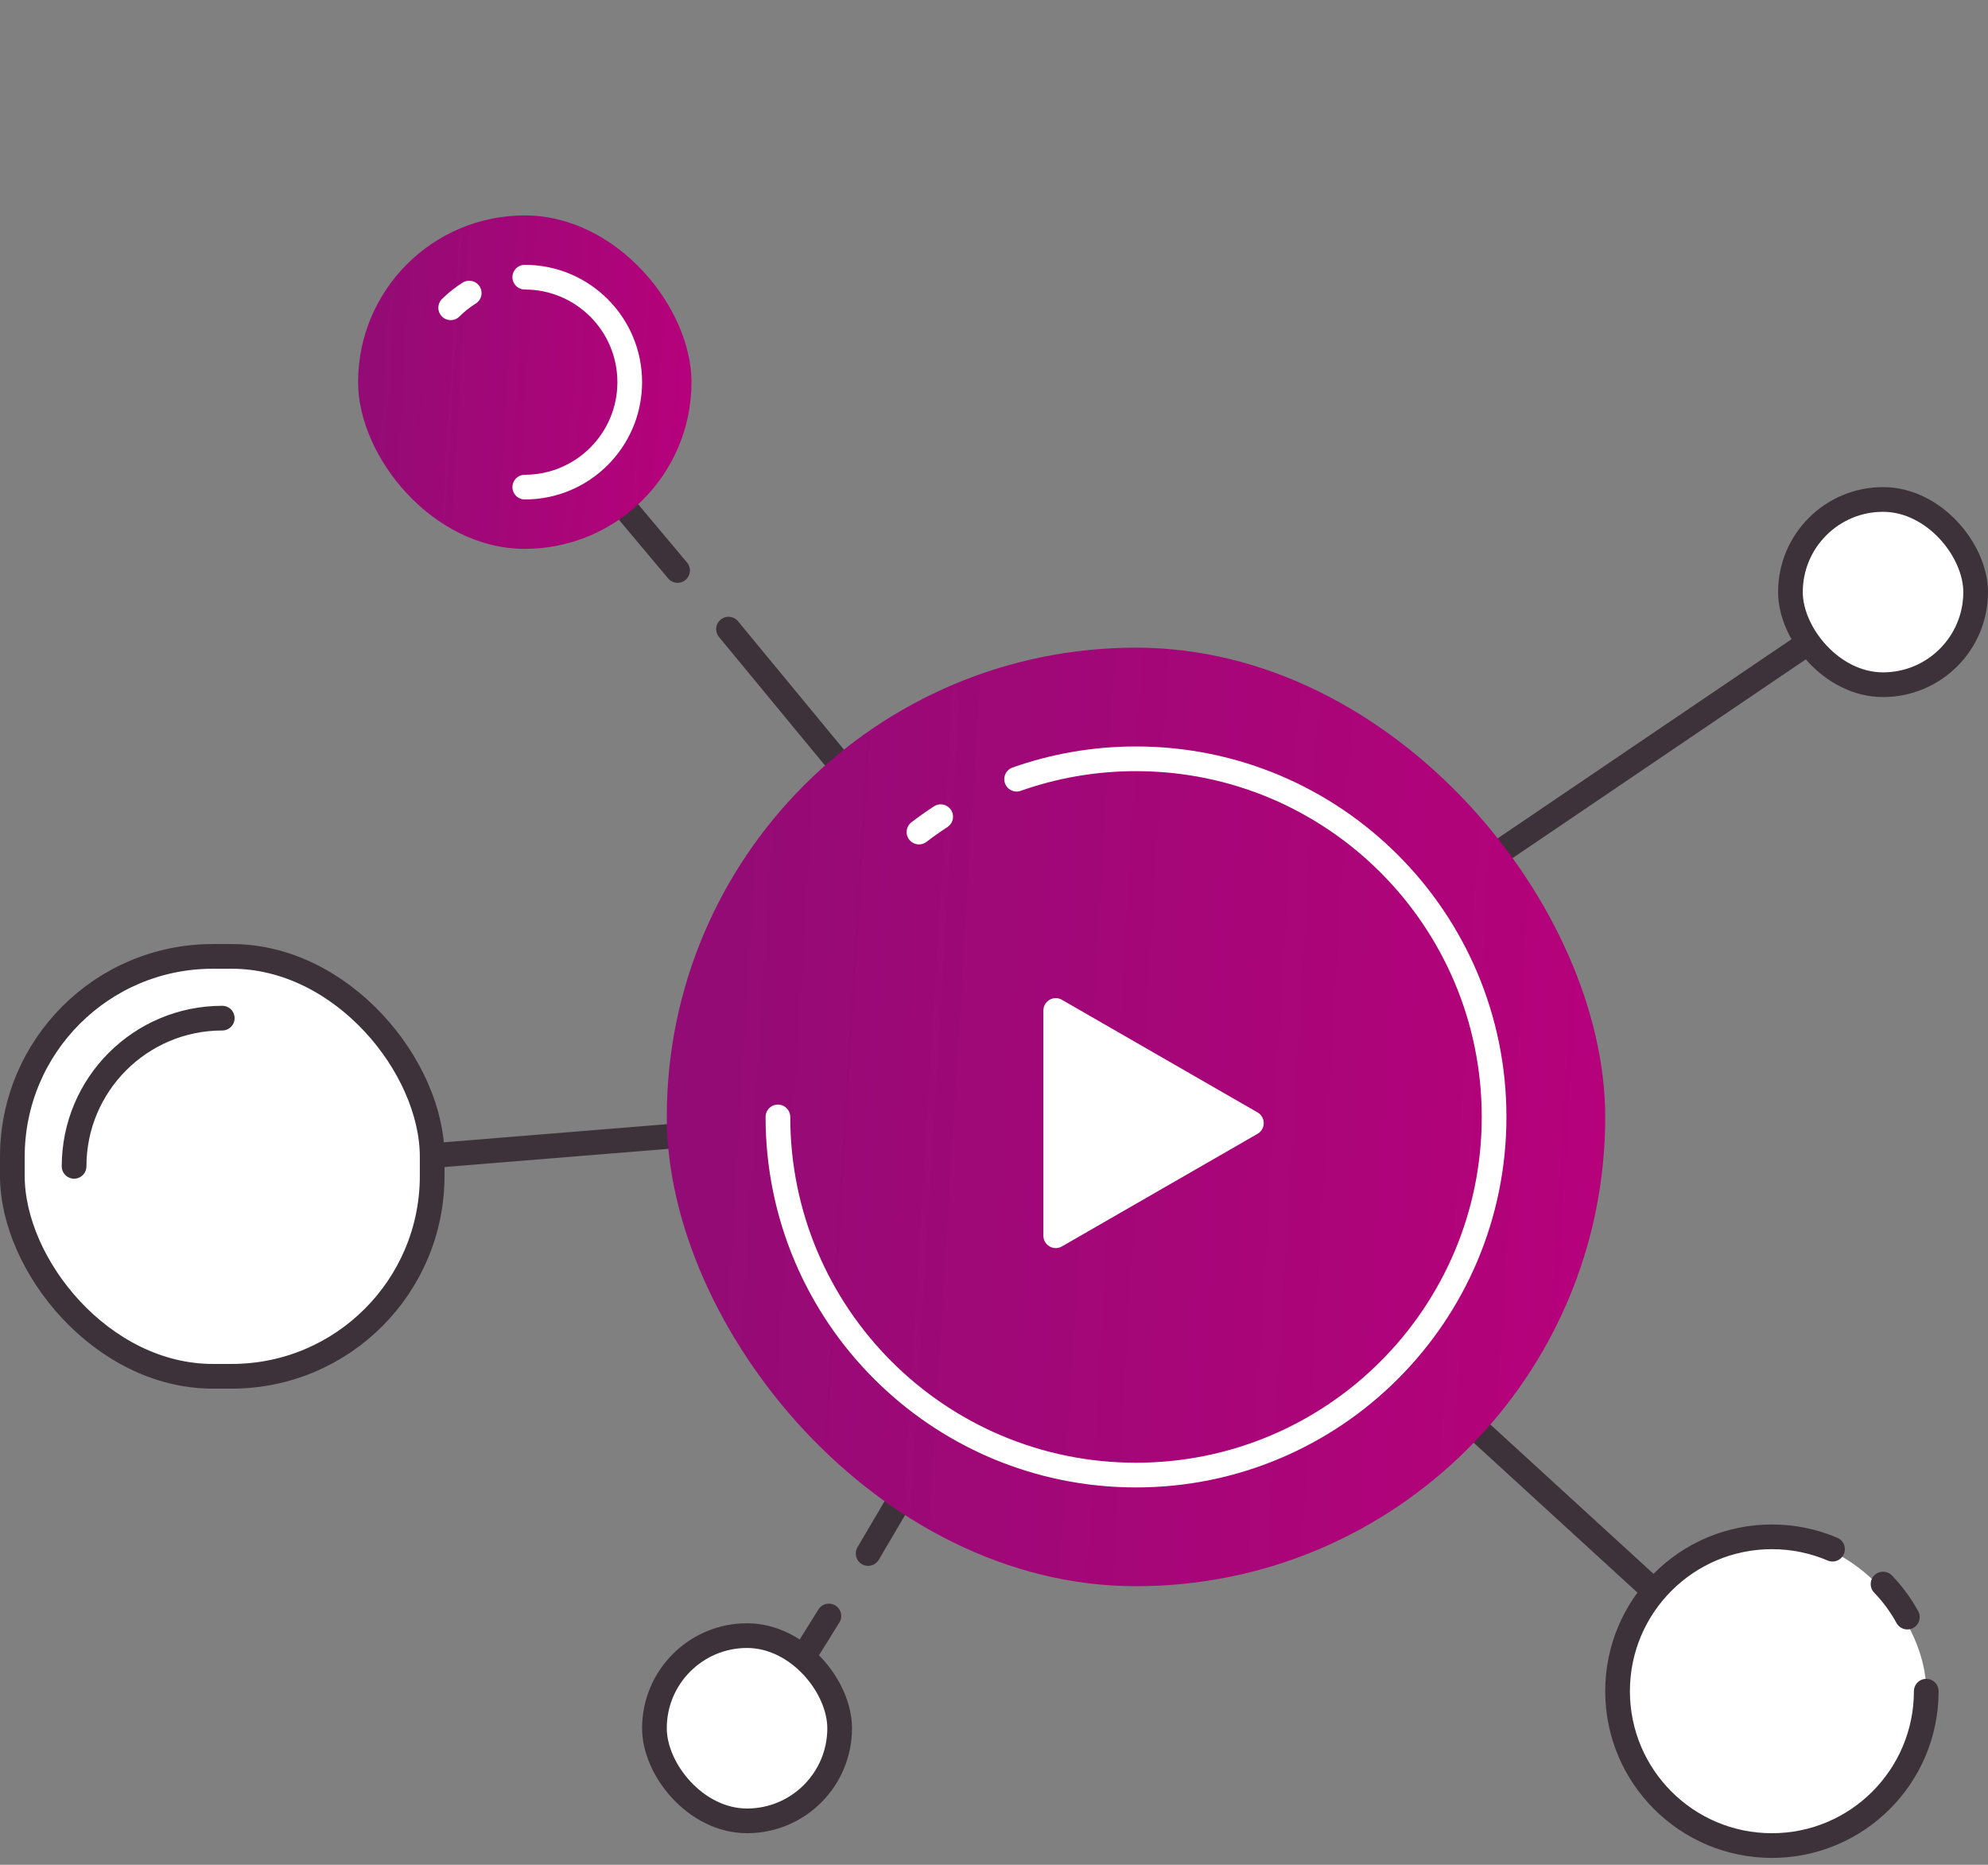
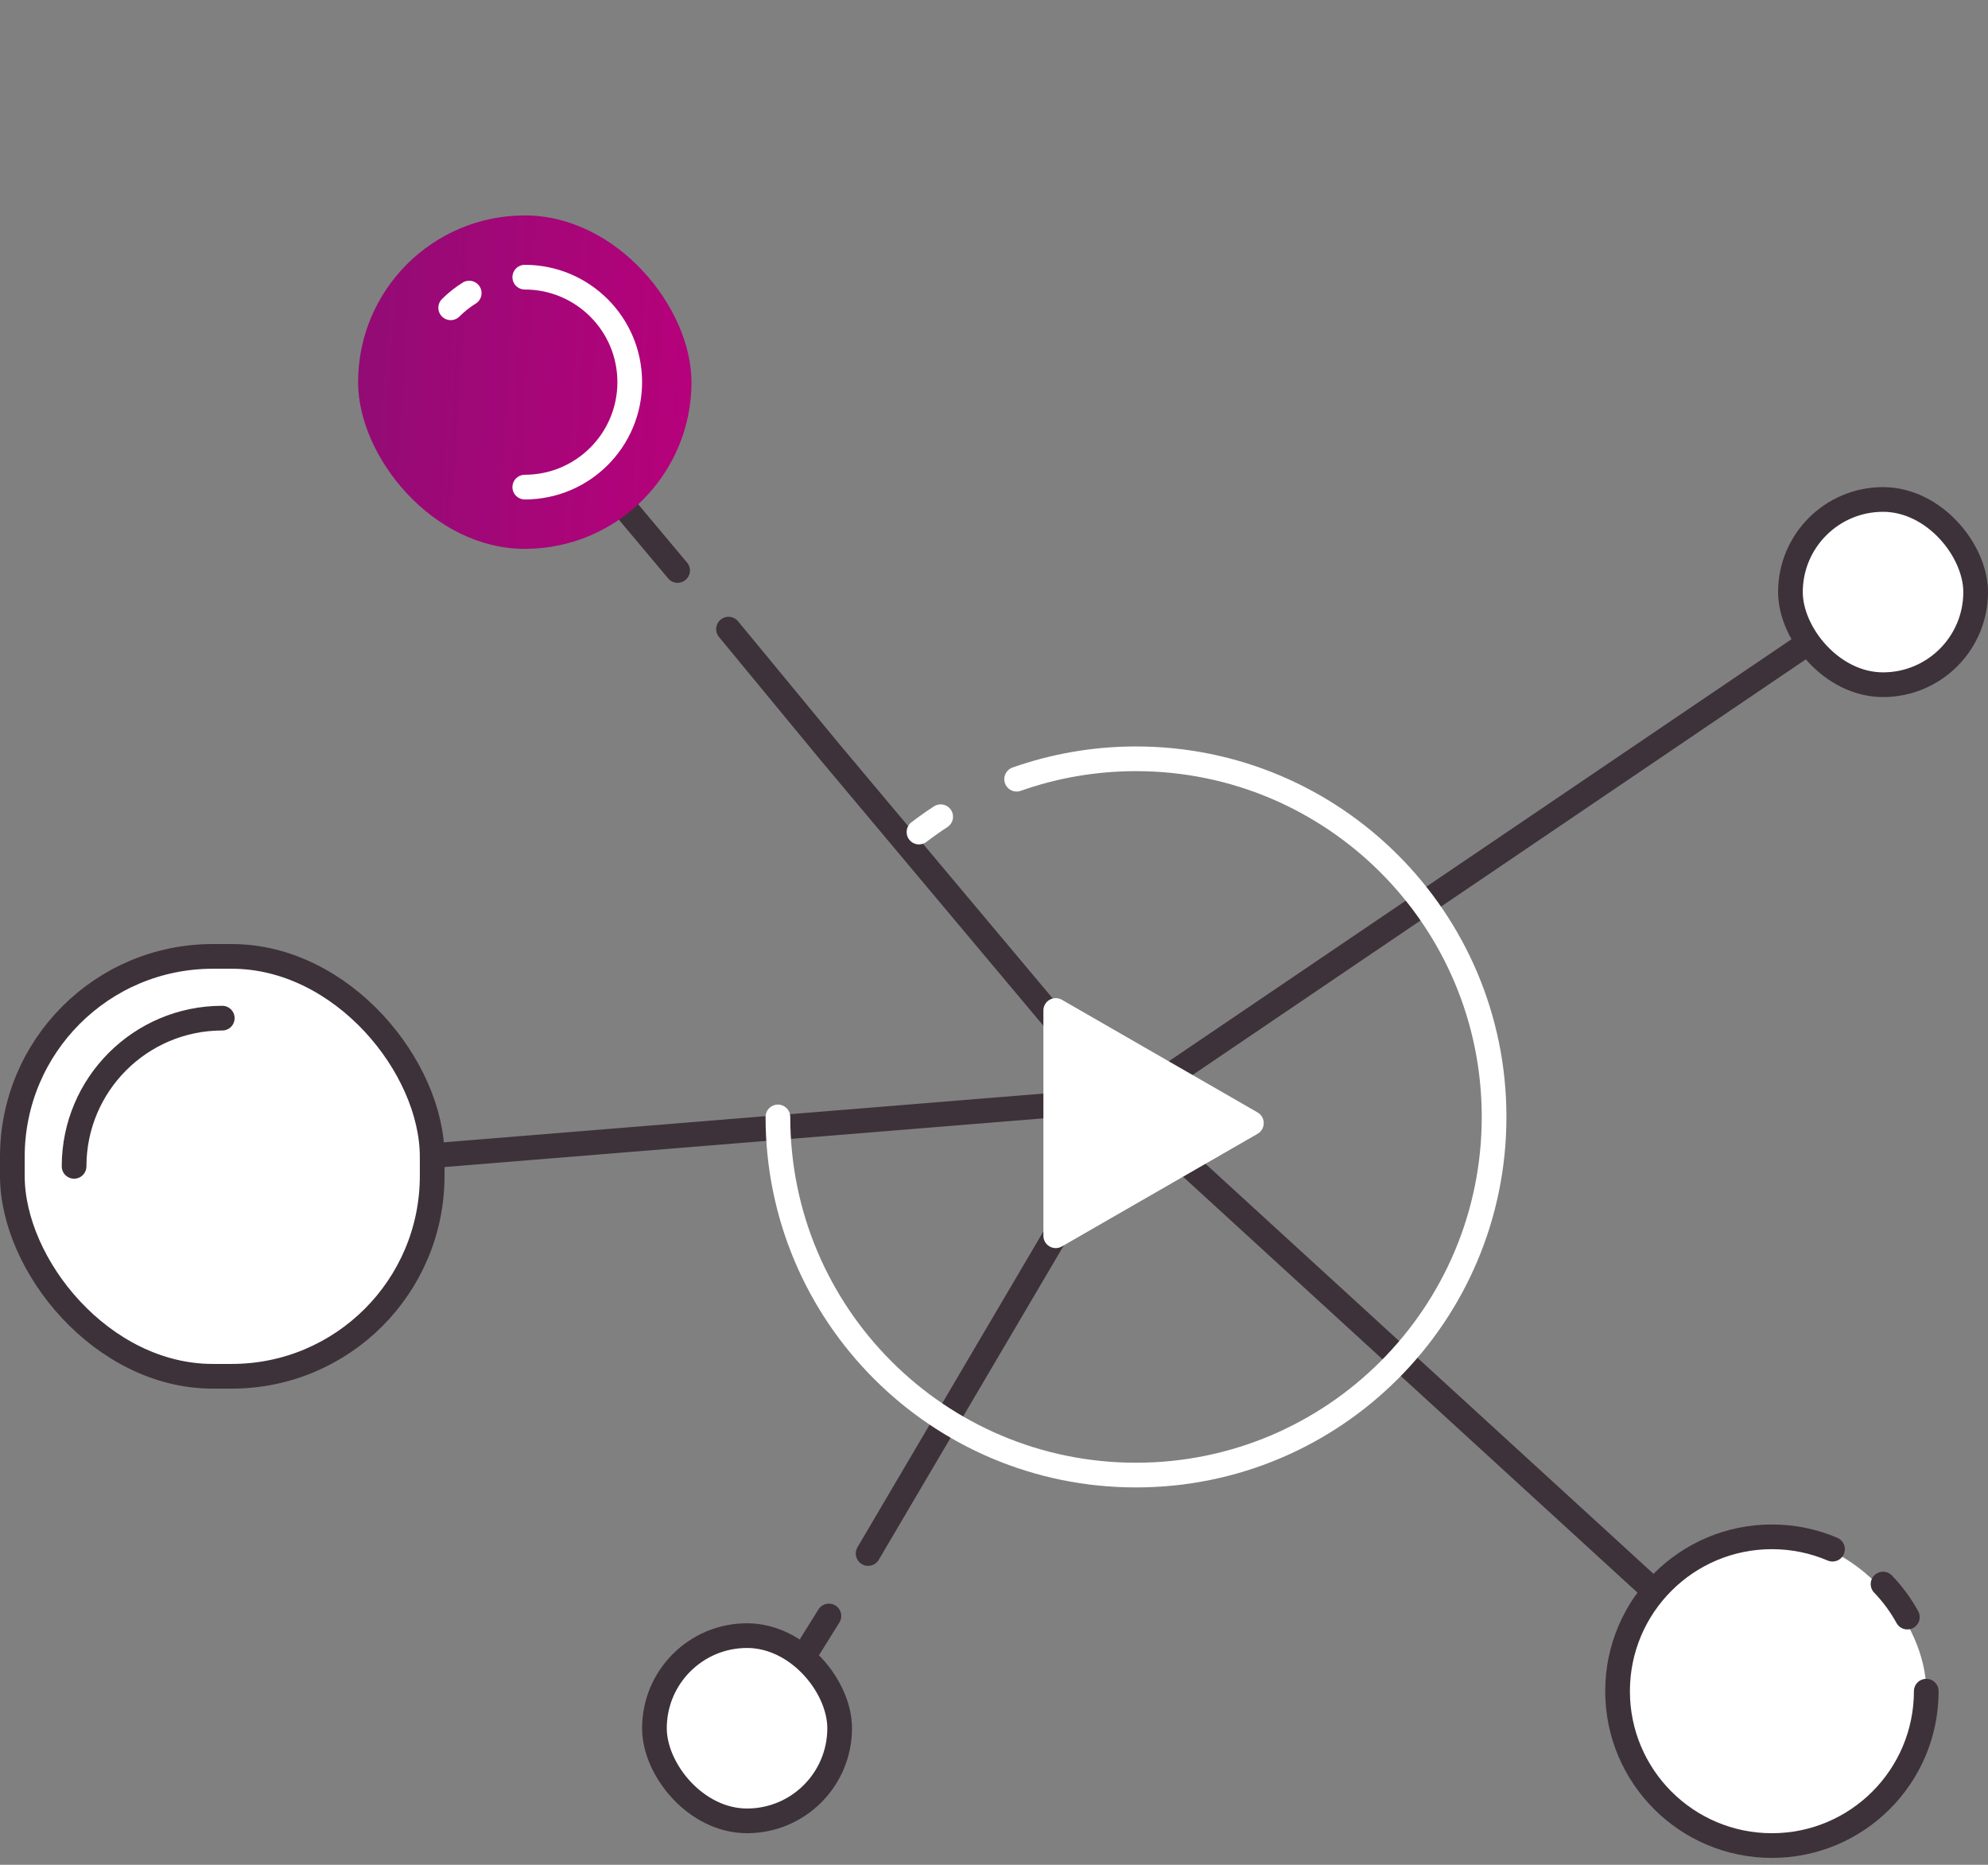
<svg xmlns="http://www.w3.org/2000/svg" width="161" height="151" viewBox="0 0 161 151" fill="none">
  <rect x="0" y="0" width="161" height="151" fill="#808080" stroke="none" />
  <path d="M42.5 31.444L54.875 46.194M145 138.944L92 90.444L67.25 60.944L59 50.944" stroke="#3D3239" stroke-width="2" stroke-linecap="round" />
  <path d="M20.105 94.789L92 88.944L152.5 47.944" stroke="#3D3239" stroke-width="2" />
  <path d="M61.685 139.594L67.129 130.854M92 88.944L70.306 125.795" stroke="#3D3239" stroke-width="2" stroke-linecap="round" />
-   <rect x="54" y="52.444" width="76" height="76" rx="38" fill="url(#paint0_linear)" />
  <rect x="1" y="77.444" width="34" height="34" rx="16.23" fill="white" stroke="#3D3239" stroke-width="2" />
  <rect x="53" y="132.444" width="15" height="15" rx="7.5" fill="white" stroke="#3D3239" stroke-width="2" />
  <rect x="145" y="40.444" width="15" height="15" rx="7.5" fill="white" stroke="#3D3239" stroke-width="2" />
  <path d="M101.843 90.077L85.999 80.957C85.332 80.574 84.5 81.055 84.5 81.824L84.5 100.064C84.5 100.833 85.332 101.314 85.999 100.93L101.843 91.811C102.512 91.426 102.512 90.462 101.843 90.077Z" fill="white" />
  <path d="M63 90.444C63 106.46 75.984 119.444 92 119.444C108.016 119.444 121 106.46 121 90.444C121 74.428 108.016 61.444 92 61.444C88.611 61.444 85.357 62.026 82.333 63.094M76.182 66.134C75.58 66.526 74.994 66.94 74.424 67.375" stroke="white" stroke-width="2" stroke-linecap="round" stroke-linejoin="round" />
  <rect x="29" y="17.444" width="27" height="27" rx="13.5" fill="url(#paint1_linear)" />
  <path d="M42.5 39.444C47.194 39.444 51 35.638 51 30.944C51 26.25 47.194 22.444 42.5 22.444M38 23.732C37.456 24.072 36.953 24.472 36.5 24.923" stroke="white" stroke-width="2" stroke-linecap="round" stroke-linejoin="round" />
  <rect x="131" y="124.444" width="25" height="25" rx="12.5" fill="white" />
  <path d="M156 136.944C156 143.848 150.404 149.444 143.5 149.444C136.596 149.444 131 143.848 131 136.944C131 130.04 136.596 124.444 143.5 124.444C145.242 124.444 146.901 124.8 148.407 125.444M154.469 130.944C153.932 129.965 153.269 129.066 152.5 128.269" stroke="#3D3239" stroke-width="2" stroke-linecap="round" stroke-linejoin="round" />
  <path d="M6 94.444C6 87.817 11.373 82.444 18 82.444" stroke="#3D3239" stroke-width="2" stroke-linecap="round" />
  <defs>
    <linearGradient id="paint0_linear" x1="51.45" y1="69.333" x2="131.223" y2="74.12" gradientUnits="userSpaceOnUse">
      <stop stop-color="#910C75" />
      <stop offset="1" stop-color="#B6017B" />
    </linearGradient>
    <linearGradient id="paint1_linear" x1="28.094" y1="23.444" x2="56.434" y2="25.145" gradientUnits="userSpaceOnUse">
      <stop stop-color="#910C75" />
      <stop offset="1" stop-color="#B6017B" />
    </linearGradient>
  </defs>
</svg>